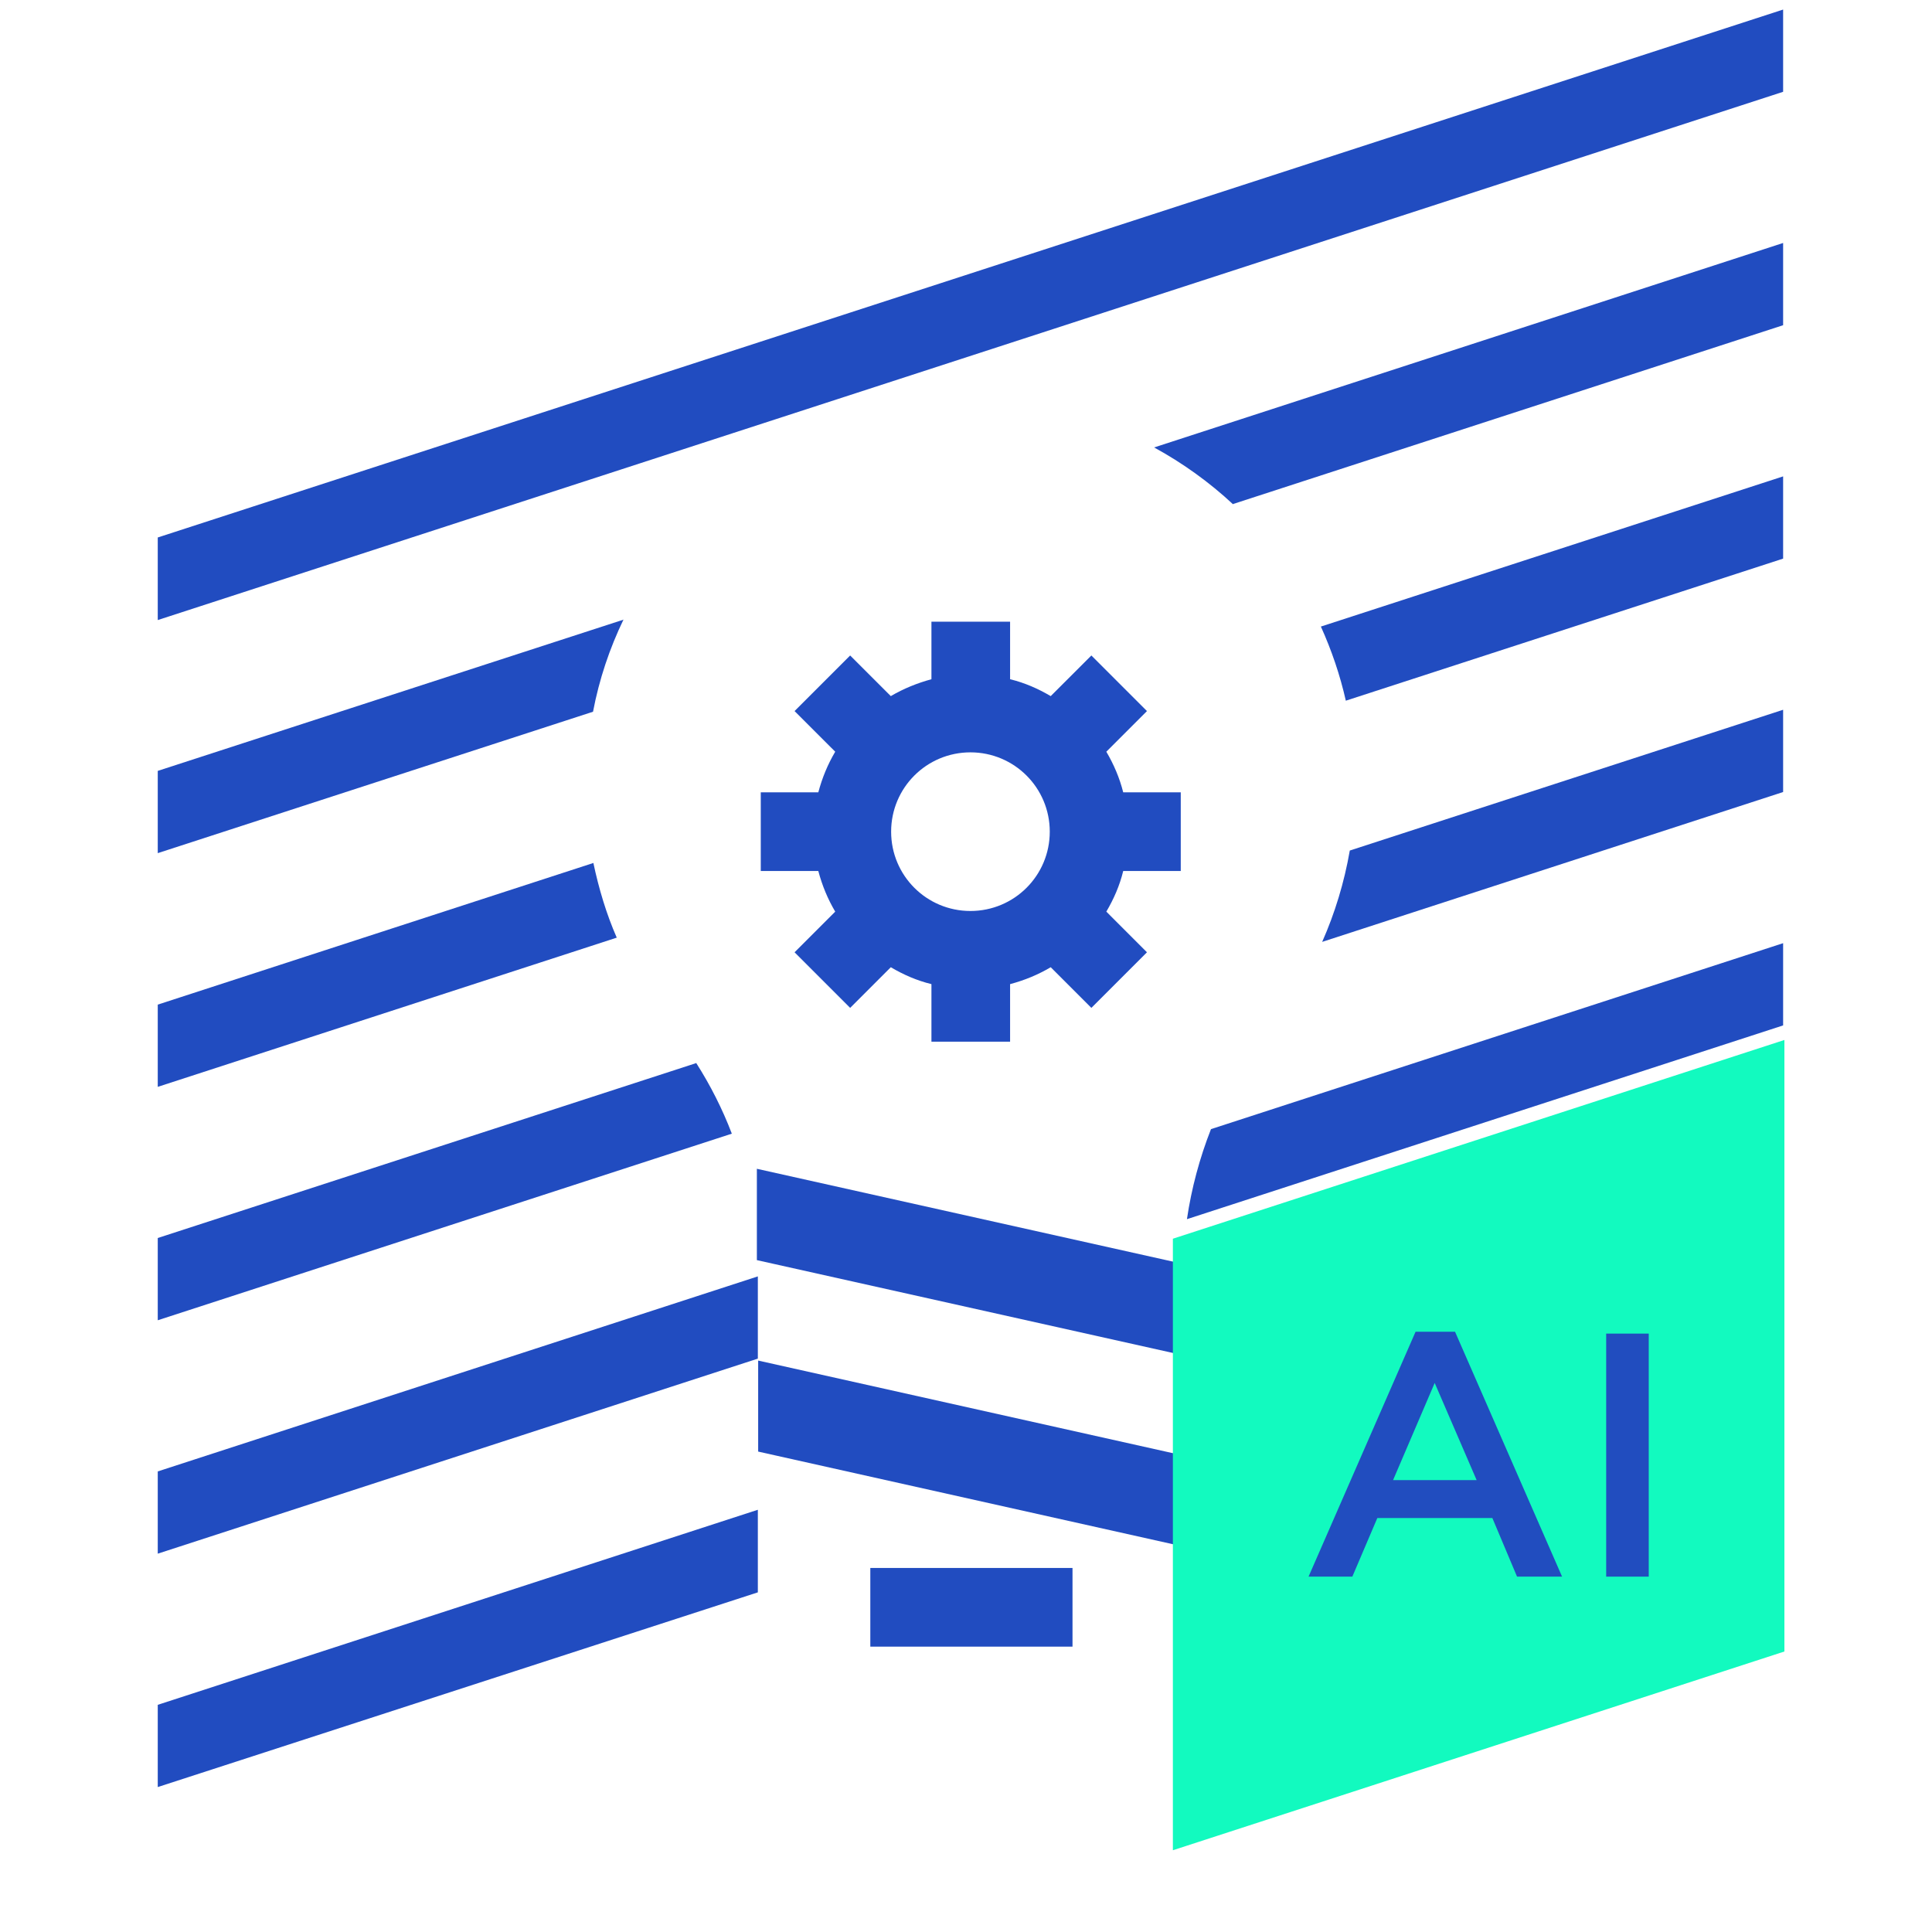
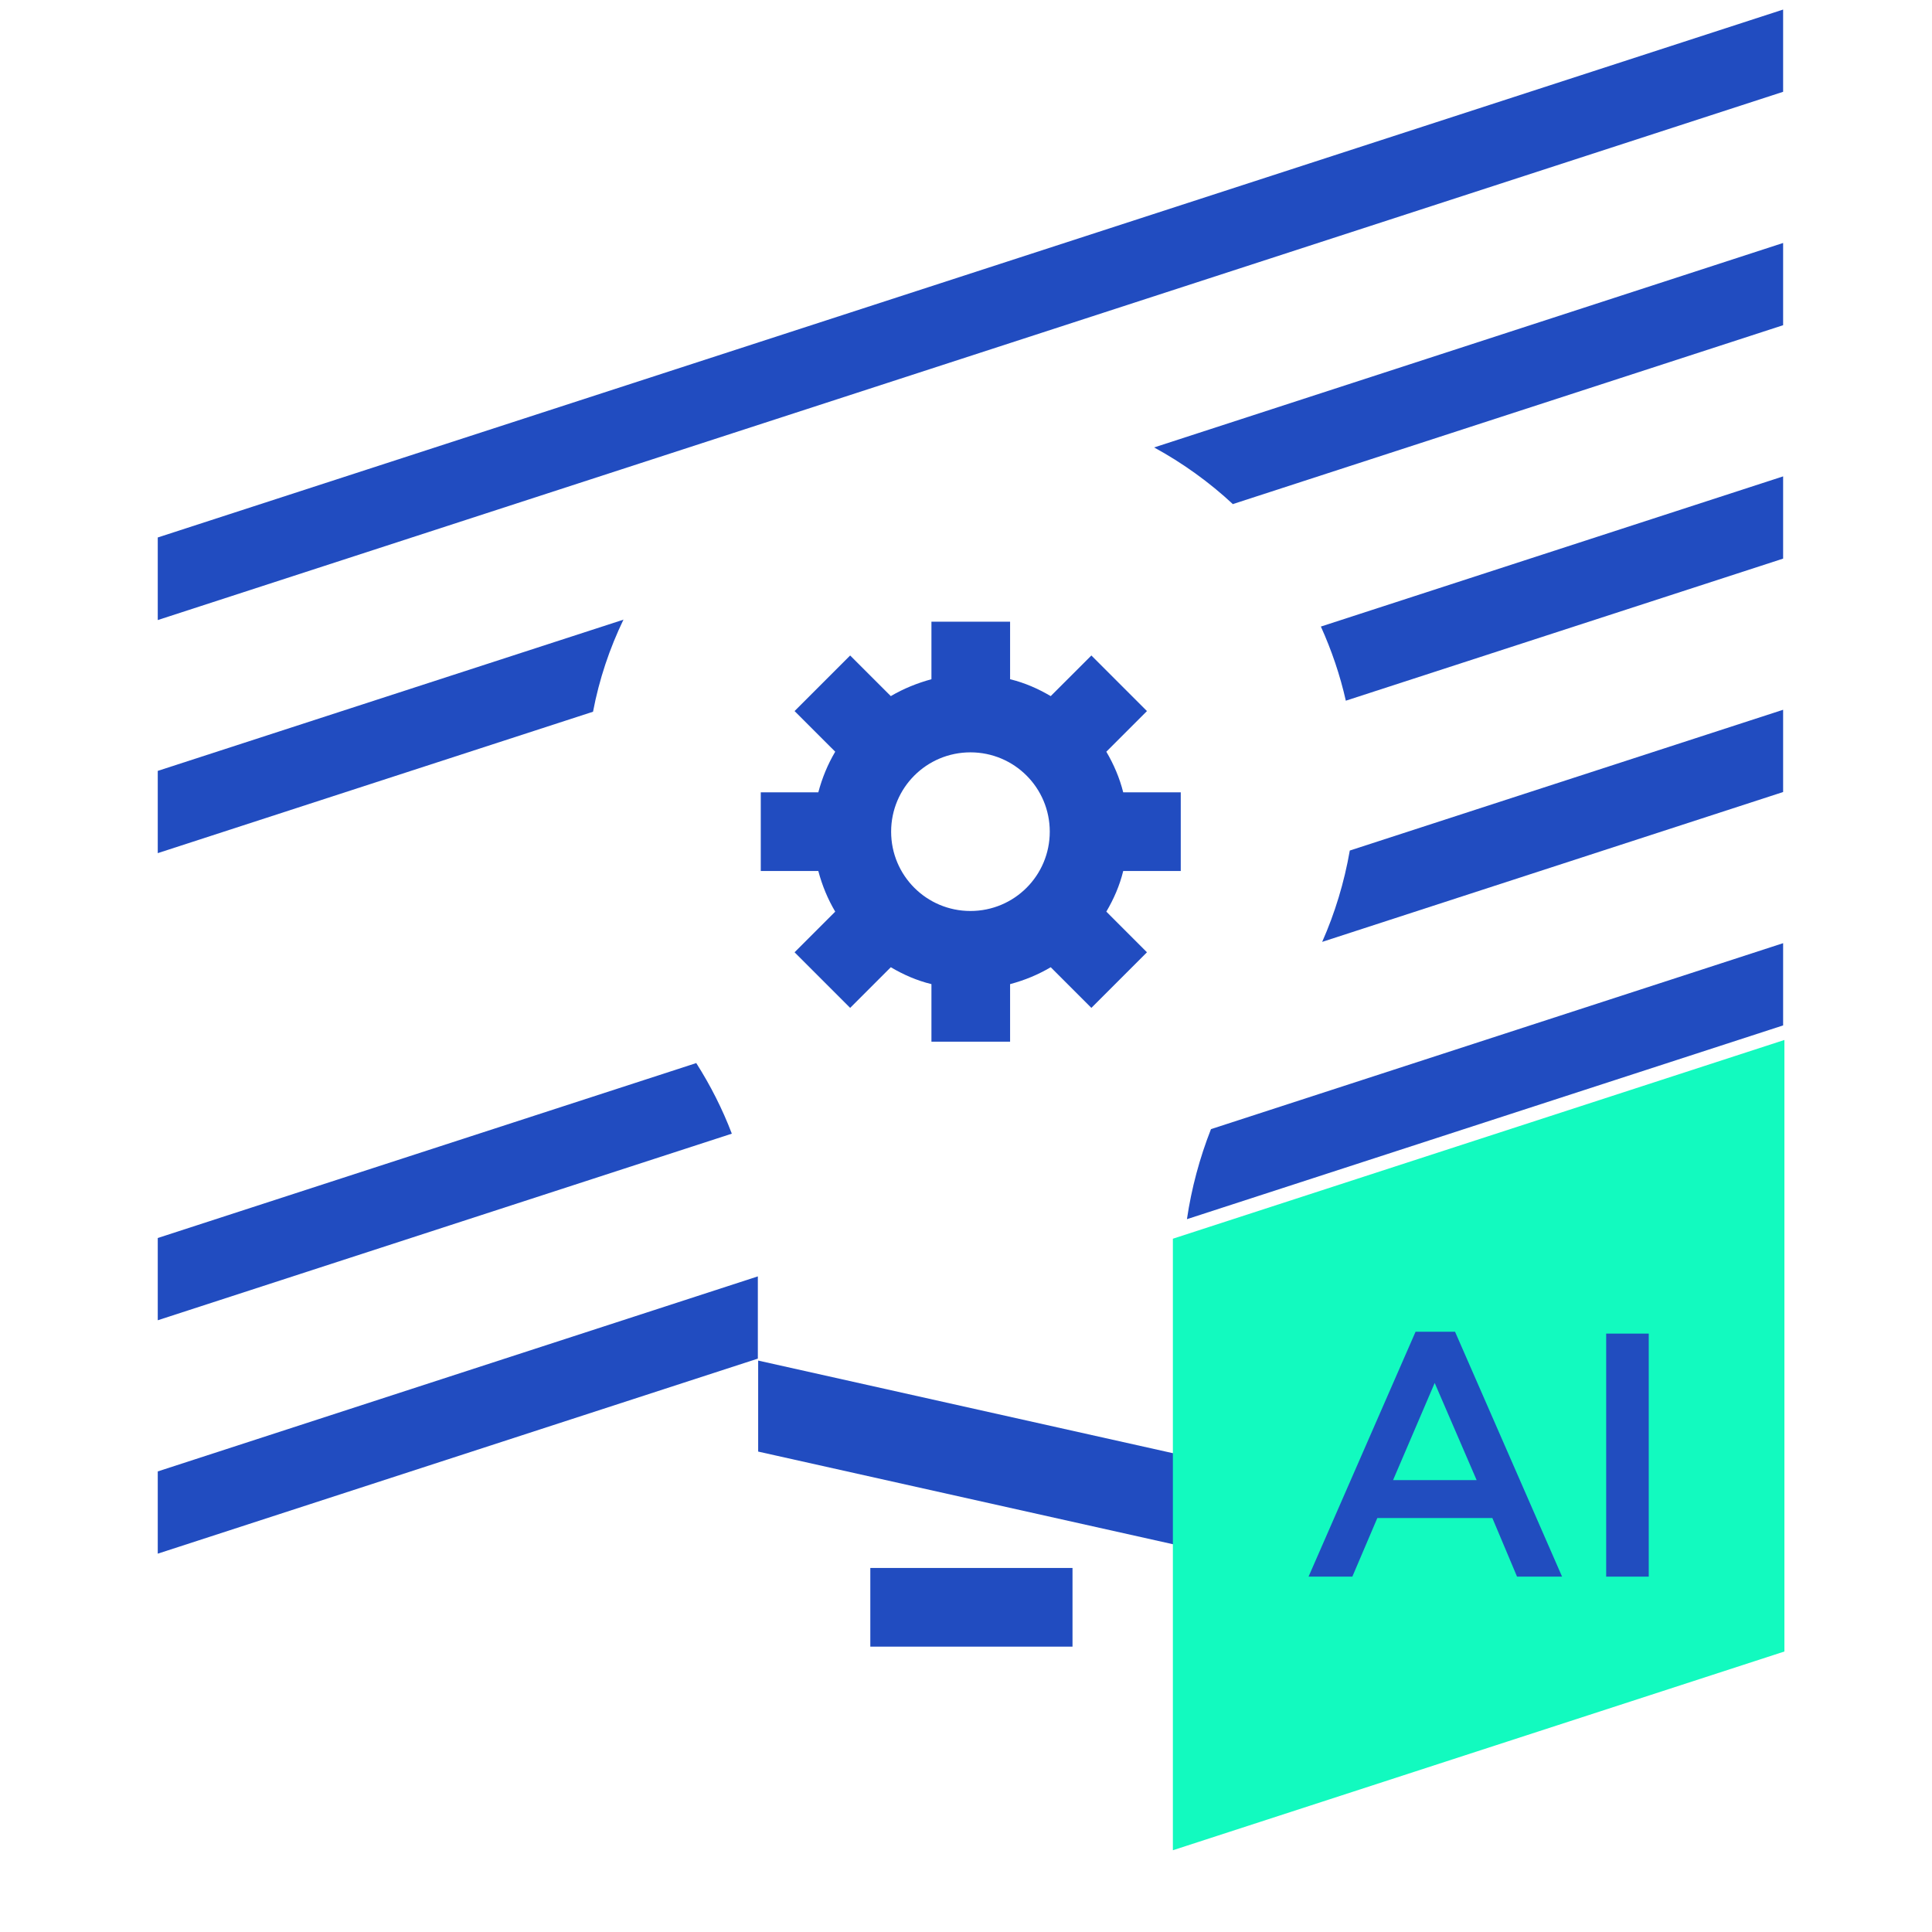
<svg xmlns="http://www.w3.org/2000/svg" width="101" height="101" viewBox="0 0 101 101" fill="none">
  <g clip-path="url(#clip0_691_723)">
    <path d="M8.247 81.222L39.618 71.025V66.726L8.247 76.922V81.222Z" fill="#214CC0" />
    <path d="M36.389 55.578L8.247 64.72V69.02L38.258 59.265C37.766 57.974 37.137 56.733 36.389 55.56V55.578Z" fill="#214CC0" />
    <path d="M32.582 32.398L8.247 40.3V44.6L31.002 37.207C31.325 35.508 31.869 33.893 32.599 32.381L32.582 32.398Z" fill="#214CC0" />
-     <path d="M8.247 93.423L39.618 83.244V78.927L8.247 89.124V93.423Z" fill="#214CC0" />
-     <path d="M31.036 45.109L8.247 52.519V56.818L32.242 49.018C31.699 47.777 31.308 46.469 31.019 45.109H31.036Z" fill="#214CC0" />
    <path d="M62.05 63.735L93.217 53.606V49.307L63.307 59.028C62.713 60.54 62.288 62.12 62.05 63.735Z" fill="#214CC0" />
    <path d="M8.247 28.098V32.415L93.217 4.799V0.5L8.247 28.098Z" fill="#214CC0" />
    <path d="M64.463 26.348L93.217 17.001V12.702L60.334 23.391C61.829 24.207 63.223 25.209 64.463 26.365V26.348Z" fill="#214CC0" />
    <path d="M70.36 36.629L93.217 29.203V24.904L69.052 32.755C69.612 33.995 70.054 35.287 70.36 36.646V36.629Z" fill="#214CC0" />
    <path d="M69.12 49.239L93.217 41.405V37.105L70.564 44.464C70.275 46.129 69.782 47.743 69.12 49.239Z" fill="#214CC0" />
    <path d="M61.846 76.021L93.217 65.825V61.508L61.846 71.705V76.021Z" fill="#214CC0" />
    <path d="M39.771 41.422V45.534H42.779C42.983 46.299 43.272 46.996 43.663 47.658L41.538 49.783L44.444 52.689L46.569 50.564C47.231 50.955 47.928 51.261 48.693 51.448V54.456H52.805V51.448C53.57 51.244 54.267 50.955 54.929 50.564L57.054 52.689L59.96 49.783L57.836 47.658C58.226 46.996 58.532 46.299 58.719 45.534H61.727V41.422H58.719C58.532 40.674 58.226 39.96 57.836 39.297L59.96 37.173L57.054 34.267L54.929 36.391C54.267 36.001 53.57 35.695 52.805 35.508V32.5H48.693V35.508C47.945 35.712 47.231 36.001 46.569 36.391L44.444 34.267L41.538 37.173L43.663 39.297C43.272 39.96 42.983 40.657 42.779 41.422H39.771ZM50.732 39.331C53.026 39.331 54.879 41.184 54.879 43.478C54.879 45.772 53.026 47.624 50.732 47.624C48.438 47.624 46.586 45.772 46.586 43.478C46.586 41.184 48.438 39.331 50.732 39.331Z" fill="#214CC0" />
-     <path d="M39.567 65.876L61.88 70.855V66.08L39.567 61.101V65.876Z" fill="#214CC0" />
    <path d="M39.635 75.885L61.931 80.865V76.106L39.635 71.127V75.885Z" fill="#214CC0" />
    <path d="M56.068 81.969H45.498V86.082H56.068V81.969Z" fill="#214CC0" />
    <path d="M93.284 86.336L61.315 96.726V64.757L93.284 54.367V86.336Z" fill="#12FABF" />
    <path d="M74.002 69.62H76.066L81.661 82.422H79.307L78.017 79.359H72.003L70.697 82.422H68.408L74.002 69.62ZM77.195 77.376L75.002 72.297L72.826 77.376H77.195Z" fill="#214DBF" />
    <path d="M83.967 69.717H86.192V82.422H83.967V69.717Z" fill="#214DBF" />
  </g>
  <defs>
    <clipPath id="clip0_691_723">
      <rect width="100" height="100" fill="white" transform="translate(0.783 0.5)" />
    </clipPath>
  </defs>
</svg>